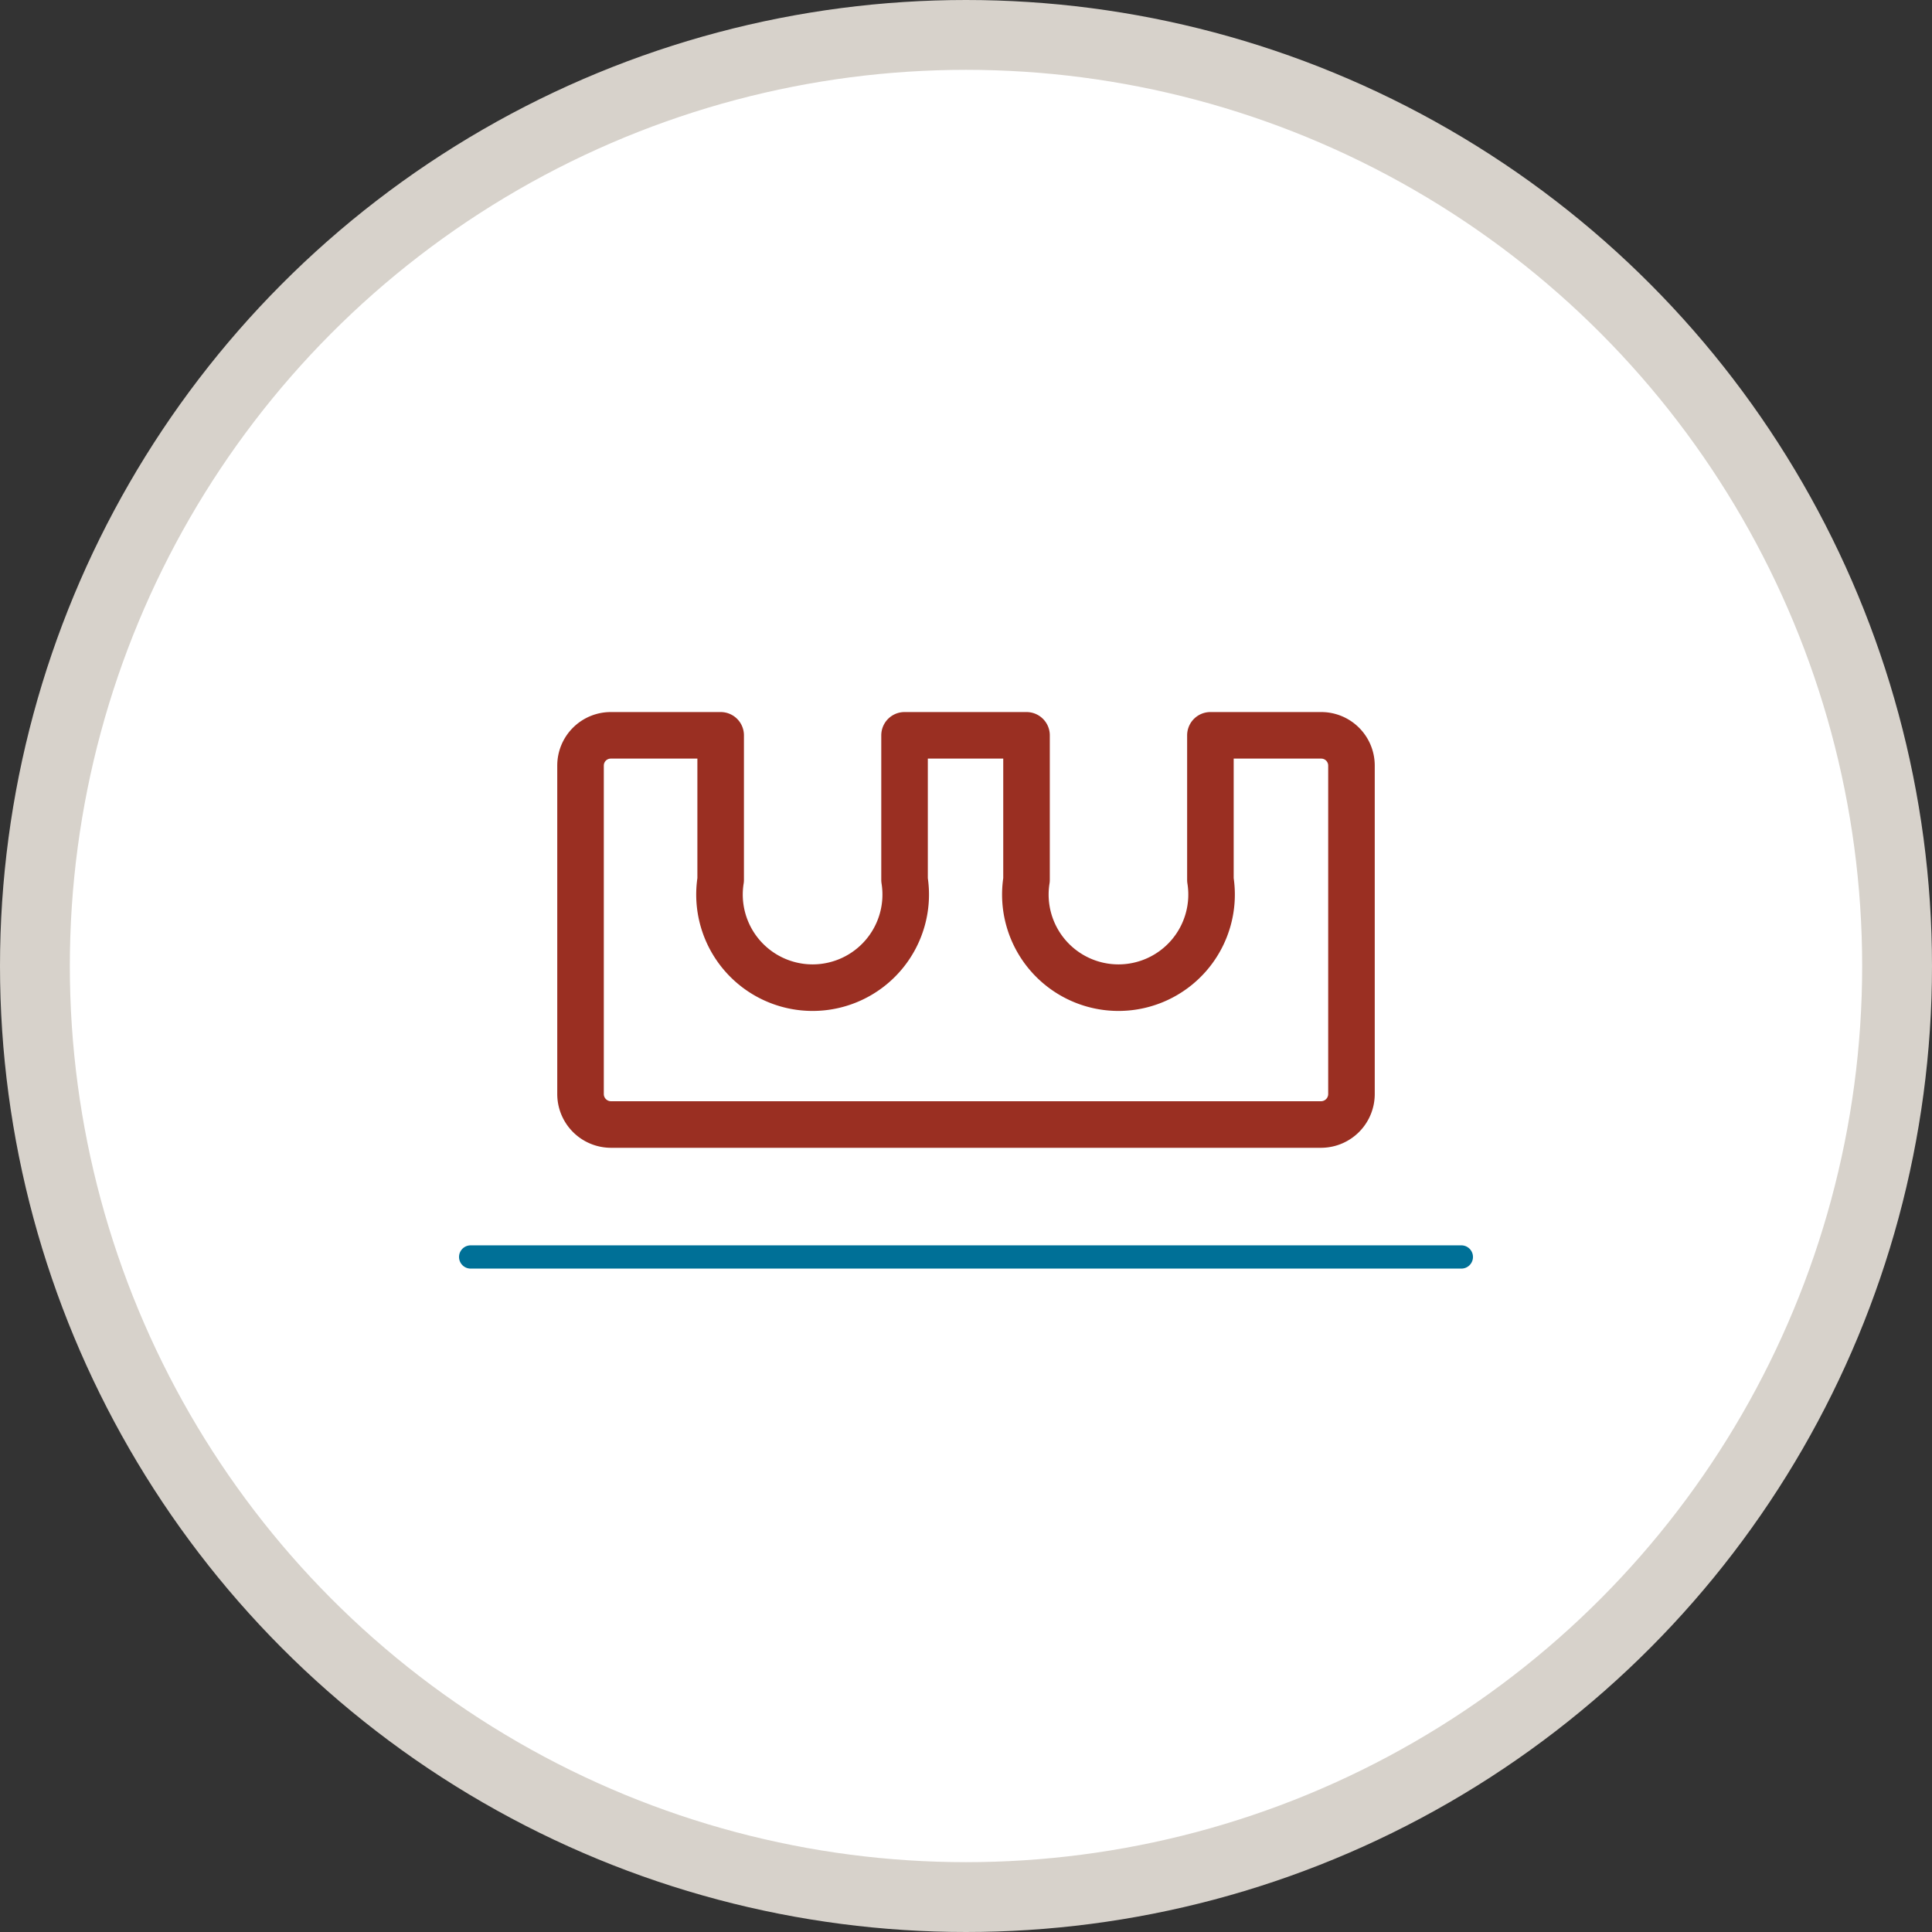
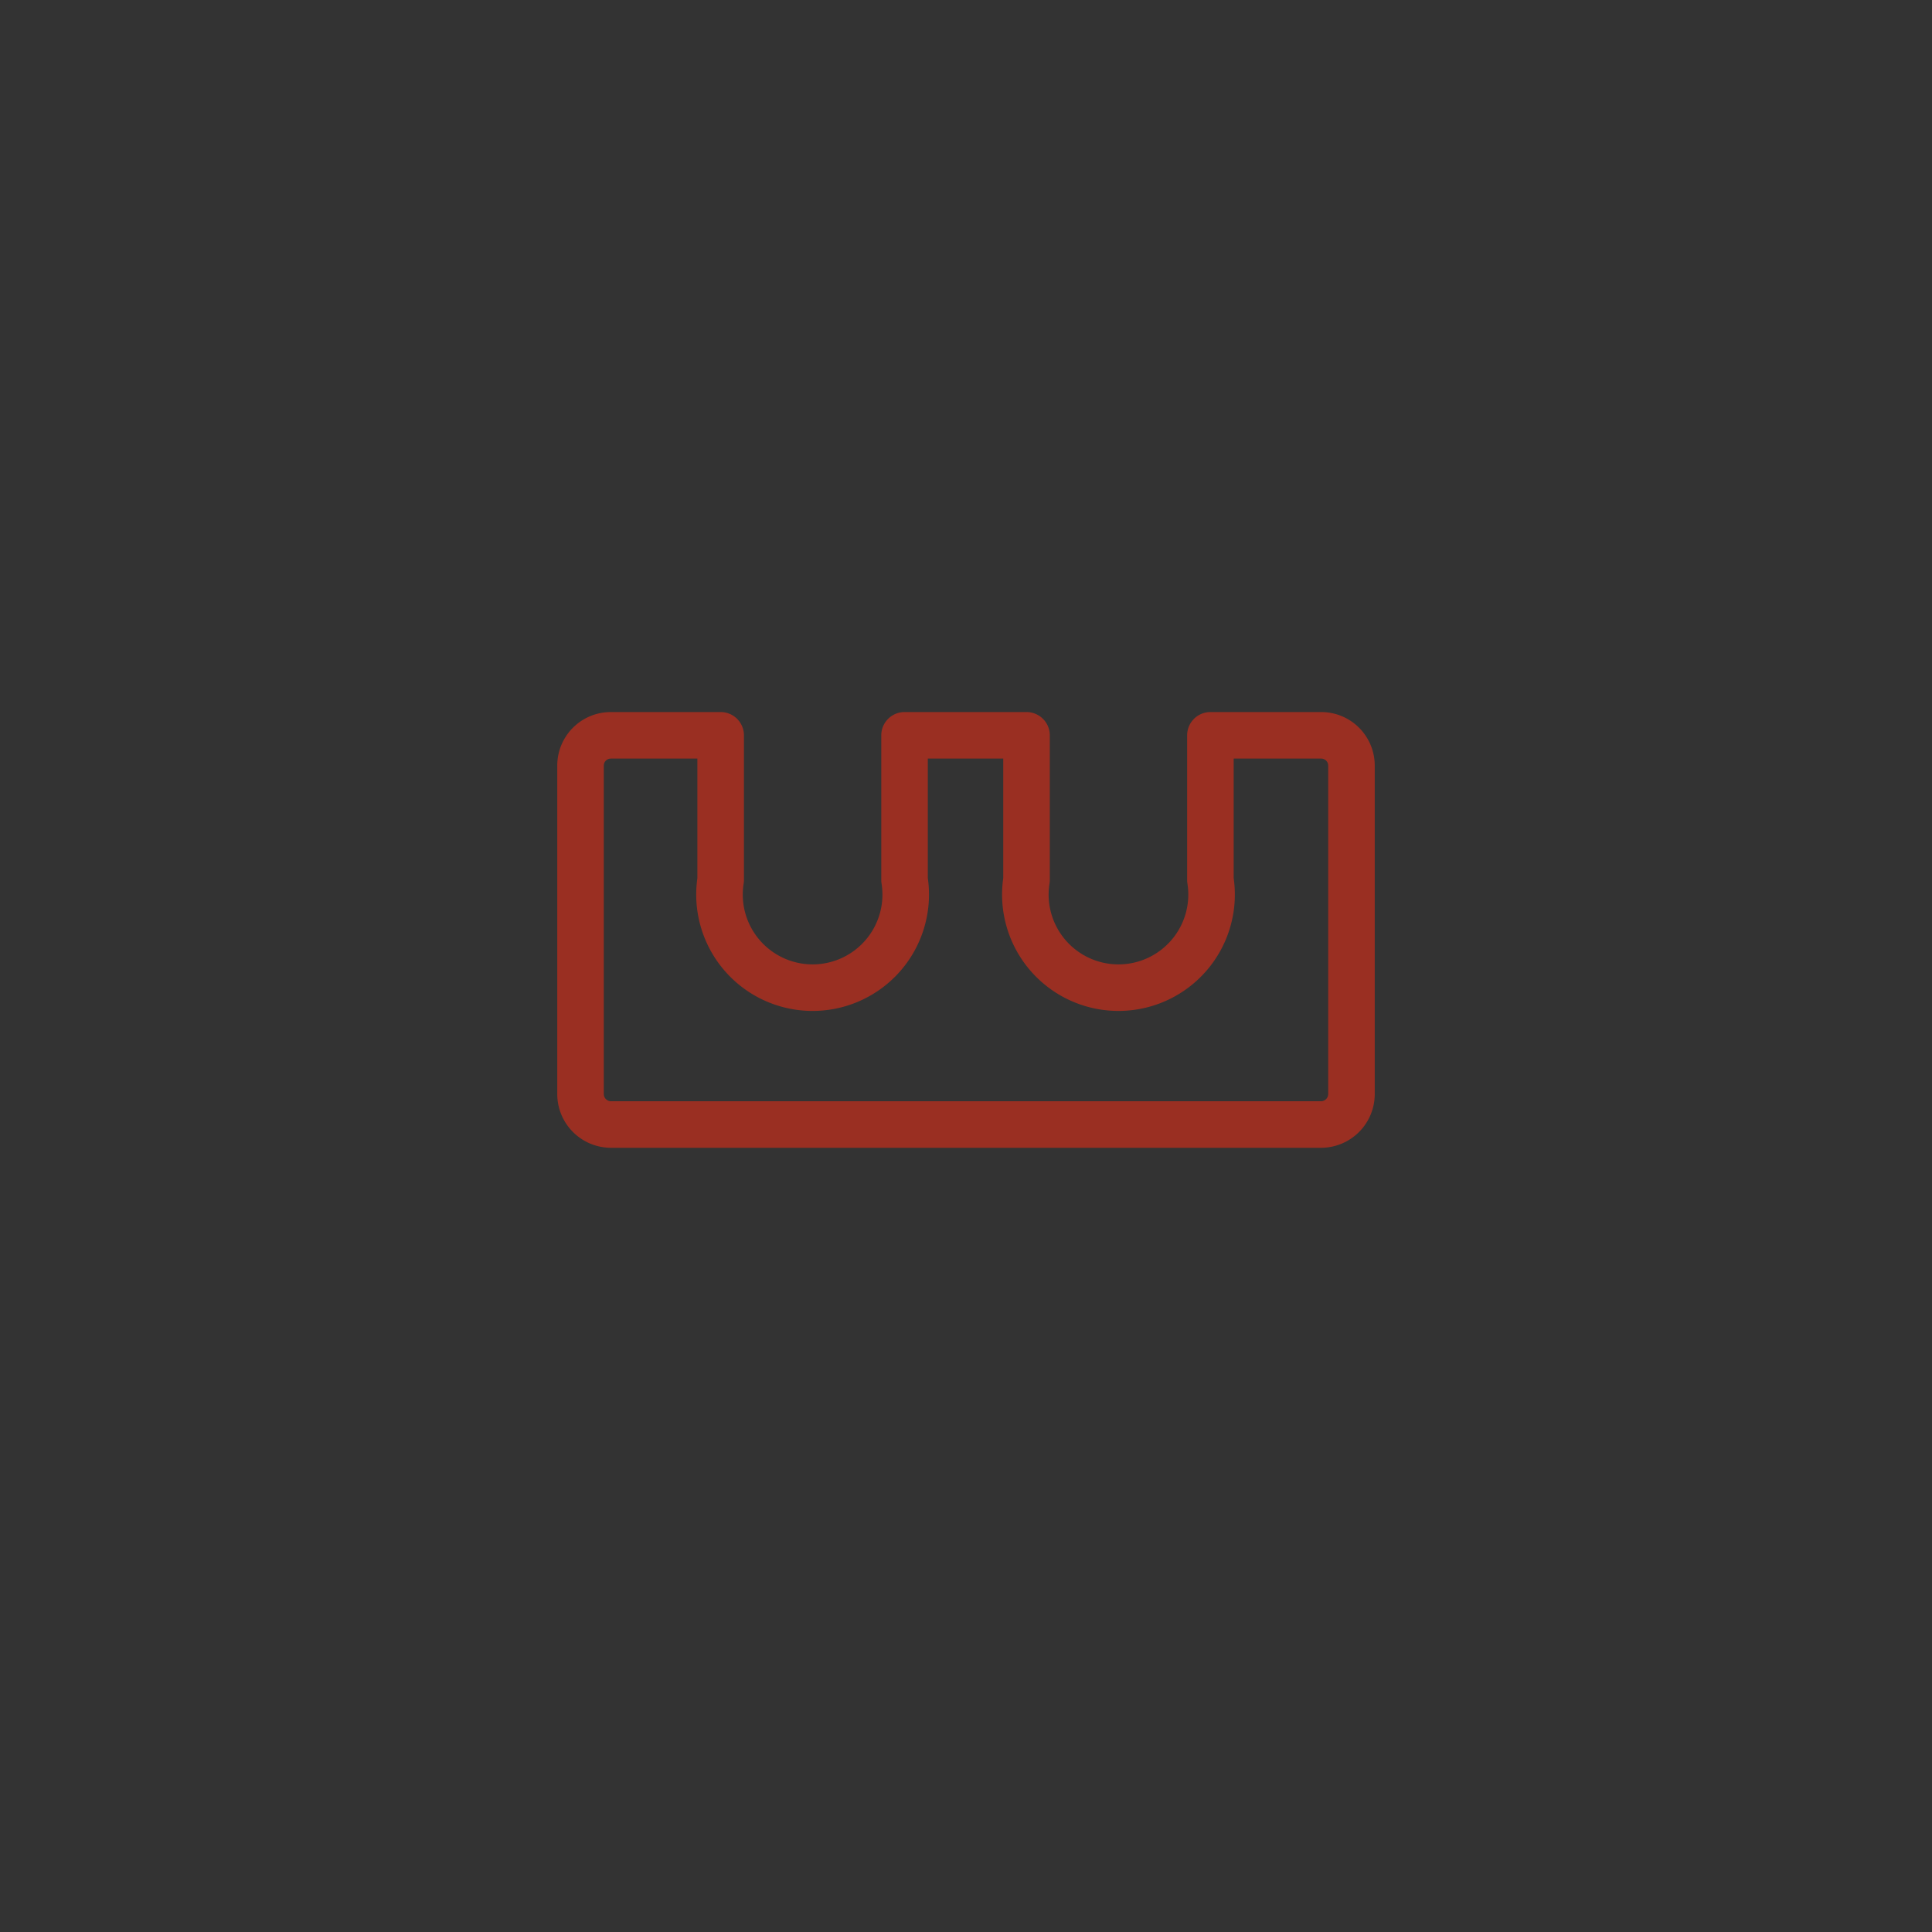
<svg xmlns="http://www.w3.org/2000/svg" id="Layer_1" data-name="Layer 1" viewBox="0 0 83 83">
  <rect x="0" y="0" width="83" height="83" fill="#333333" stroke="none" />
  <defs>
    <style>.cls-1{fill:#fff;}.cls-2,.cls-3,.cls-4{fill:none;}.cls-2{stroke:#9a2f22;stroke-width:2px;}.cls-2,.cls-3{stroke-linecap:round;stroke-linejoin:round;}.cls-3{stroke:#007097;}.cls-4{stroke:#d7d2cb;stroke-miterlimit:10;stroke-width:3px;}</style>
  </defs>
-   <circle class="cls-1" cx="41.5" cy="41.5" r="40" />
  <path class="cls-2" d="M56.76,31.59H52V37.8a4,4,0,1,1-7.9,0V31.59H38.86V37.8a4,4,0,1,1-7.9,0V31.59H26.24a1.3,1.3,0,0,0-1.3,1.3V47a1.31,1.31,0,0,0,1.3,1.31H56.76A1.31,1.31,0,0,0,58.06,47V32.89A1.3,1.3,0,0,0,56.76,31.59Z" />
-   <line class="cls-3" x1="62.78" y1="54" x2="20.22" y2="54" />
-   <circle class="cls-4" cx="41.5" cy="41.5" r="40" />
</svg>